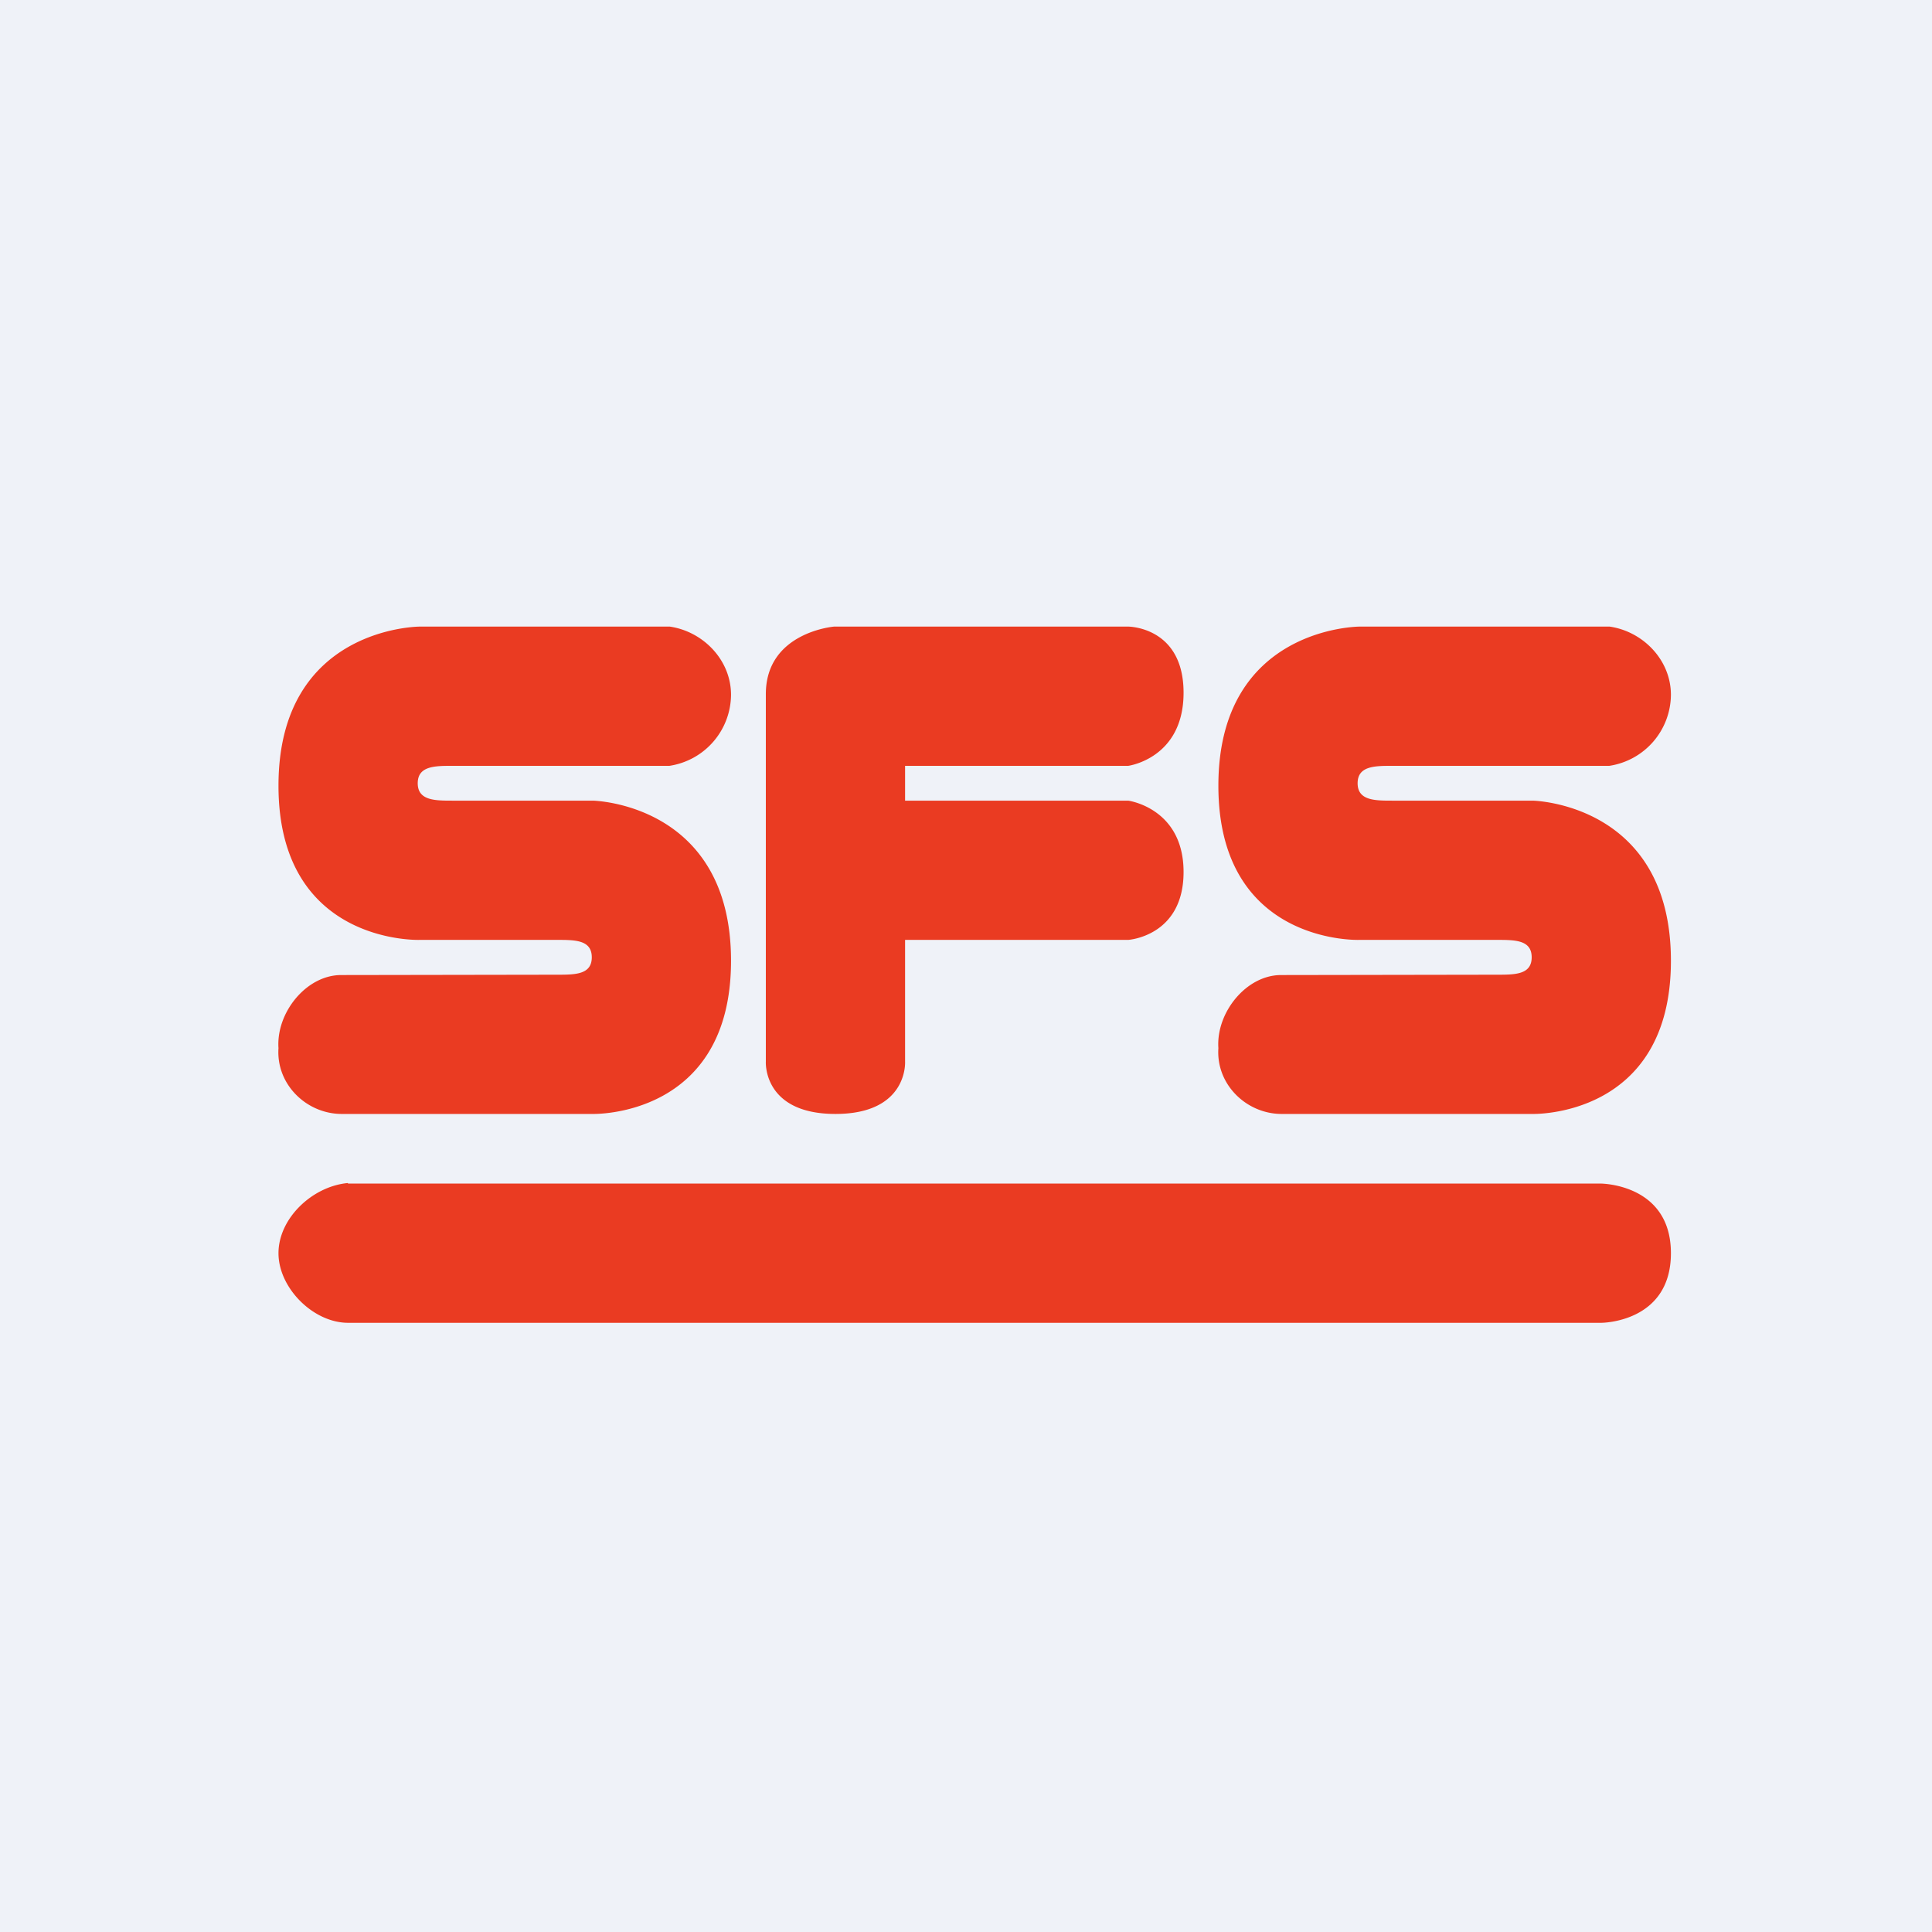
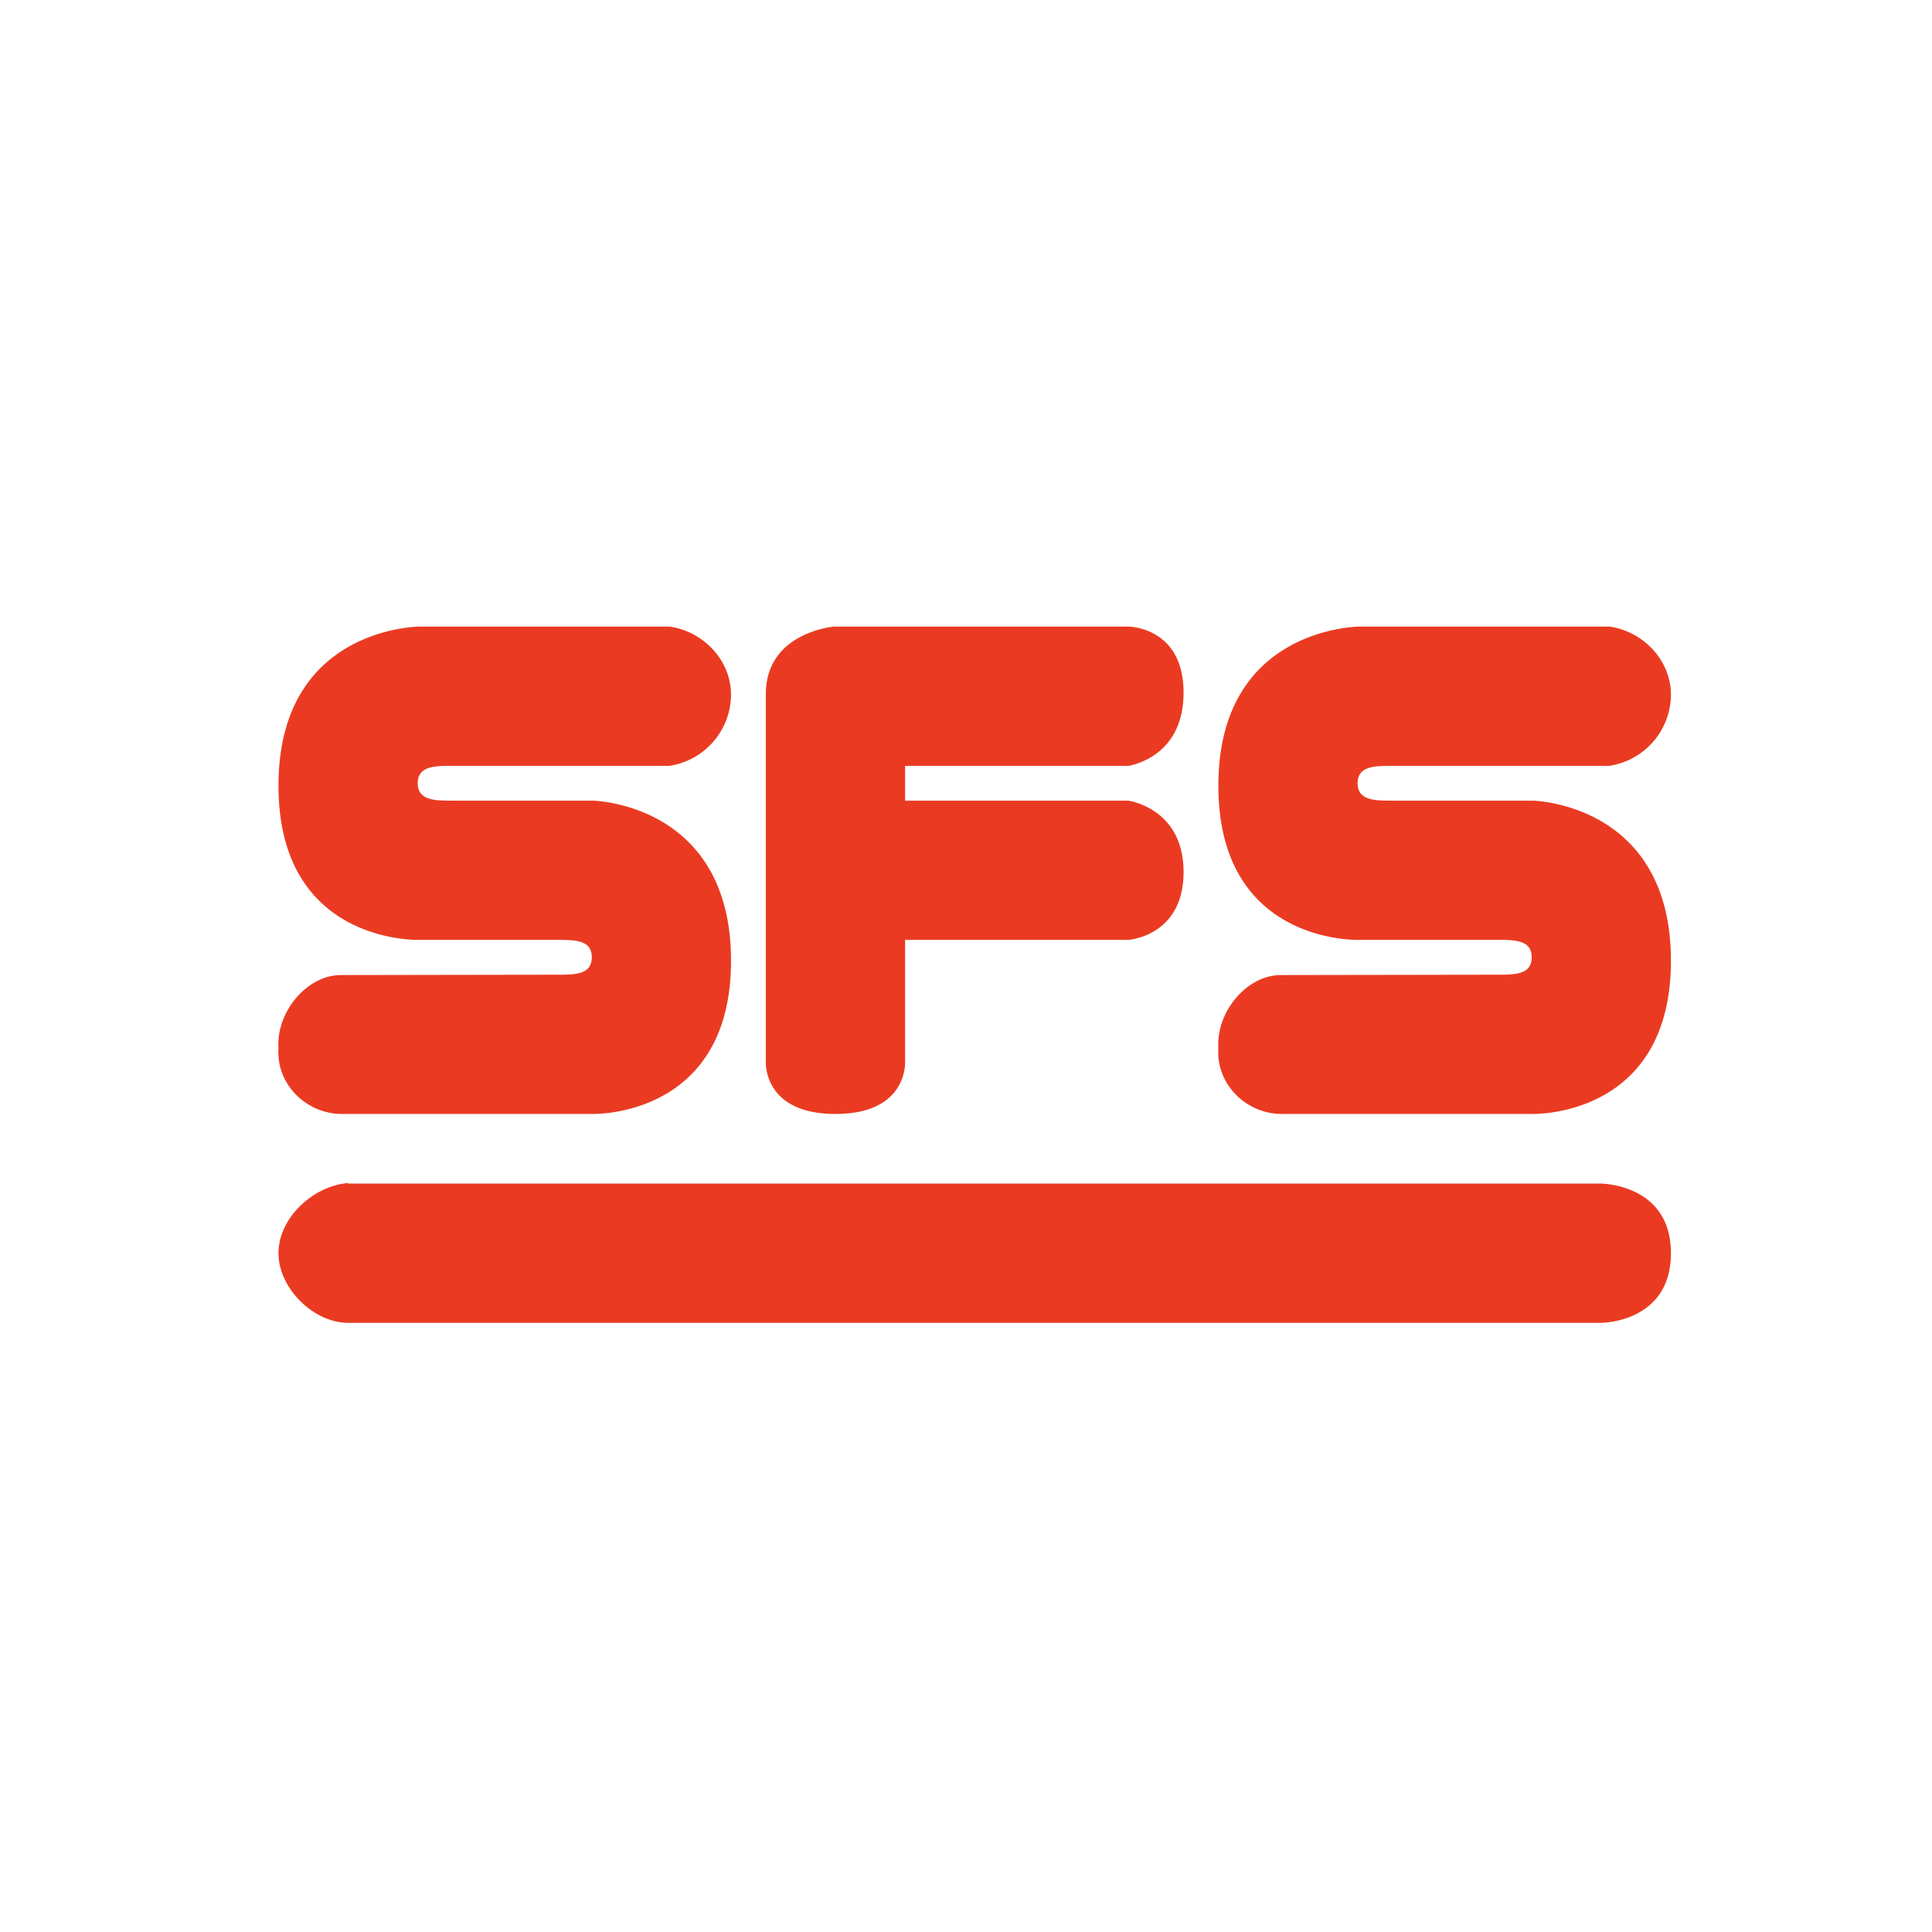
<svg xmlns="http://www.w3.org/2000/svg" viewBox="0 0 55.5 55.5">
-   <path d="M 0,0 H 55.5 V 55.5 H 0 Z" fill="rgb(239, 242, 248)" />
  <path d="M 9.99,33.985 C 8.97,34.08 8,35 8,36 S 9,38 10,38 H 46 S 48,38 48,36 S 45.98,34 45.98,34 H 10 Z M 9.8,28.01 C 8.8,28.01 7.93,29.09 8,30.11 C 7.93,31.15 8.8,31.99 9.8,32 H 17.02 S 21,32.12 21,27.6 C 21,23.07 17.03,23 17.03,23 H 13 C 12.5,23 12,23 12,22.5 S 12.5,22 13,22 H 19.23 A 2.08,2.08 0 0,0 21,19.96 C 21,18.96 20.2,18.14 19.24,18 H 12.06 S 8,18 8,22.57 C 8,27.15 12.06,27 12.06,27 H 16 C 16.52,27 17,27 17,27.5 S 16.52,28 16,28 L 9.8,28.01 Z M 36.8,28.01 C 35.8,28.01 34.93,29.09 35,30.11 C 34.93,31.15 35.8,31.99 36.8,32 H 44.02 S 48,32.12 48,27.6 C 48,23.07 44.03,23 44.03,23 H 40 C 39.5,23 39,23 39,22.5 S 39.5,22 40,22 H 46.23 A 2.08,2.08 0 0,0 48,19.96 C 48,18.96 47.2,18.14 46.24,18 H 39.06 S 35,18 35,22.57 C 35,27.15 39.05,27 39.05,27 H 43 C 43.52,27 44,27 44,27.5 S 43.52,28 43,28 L 36.8,28.01 Z M 22,30.5 S 21.91,32 24,32 S 26,30.5 26,30.5 V 27 H 32.41 S 34,26.9 34,25.05 C 34,23.21 32.41,23 32.41,23 H 26 V 22 H 32.41 S 34,21.79 34,19.9 C 34,18 32.41,18 32.41,18 H 23.96 S 22,18.16 22,19.94" fill="rgb(234, 59, 34)" />
</svg>